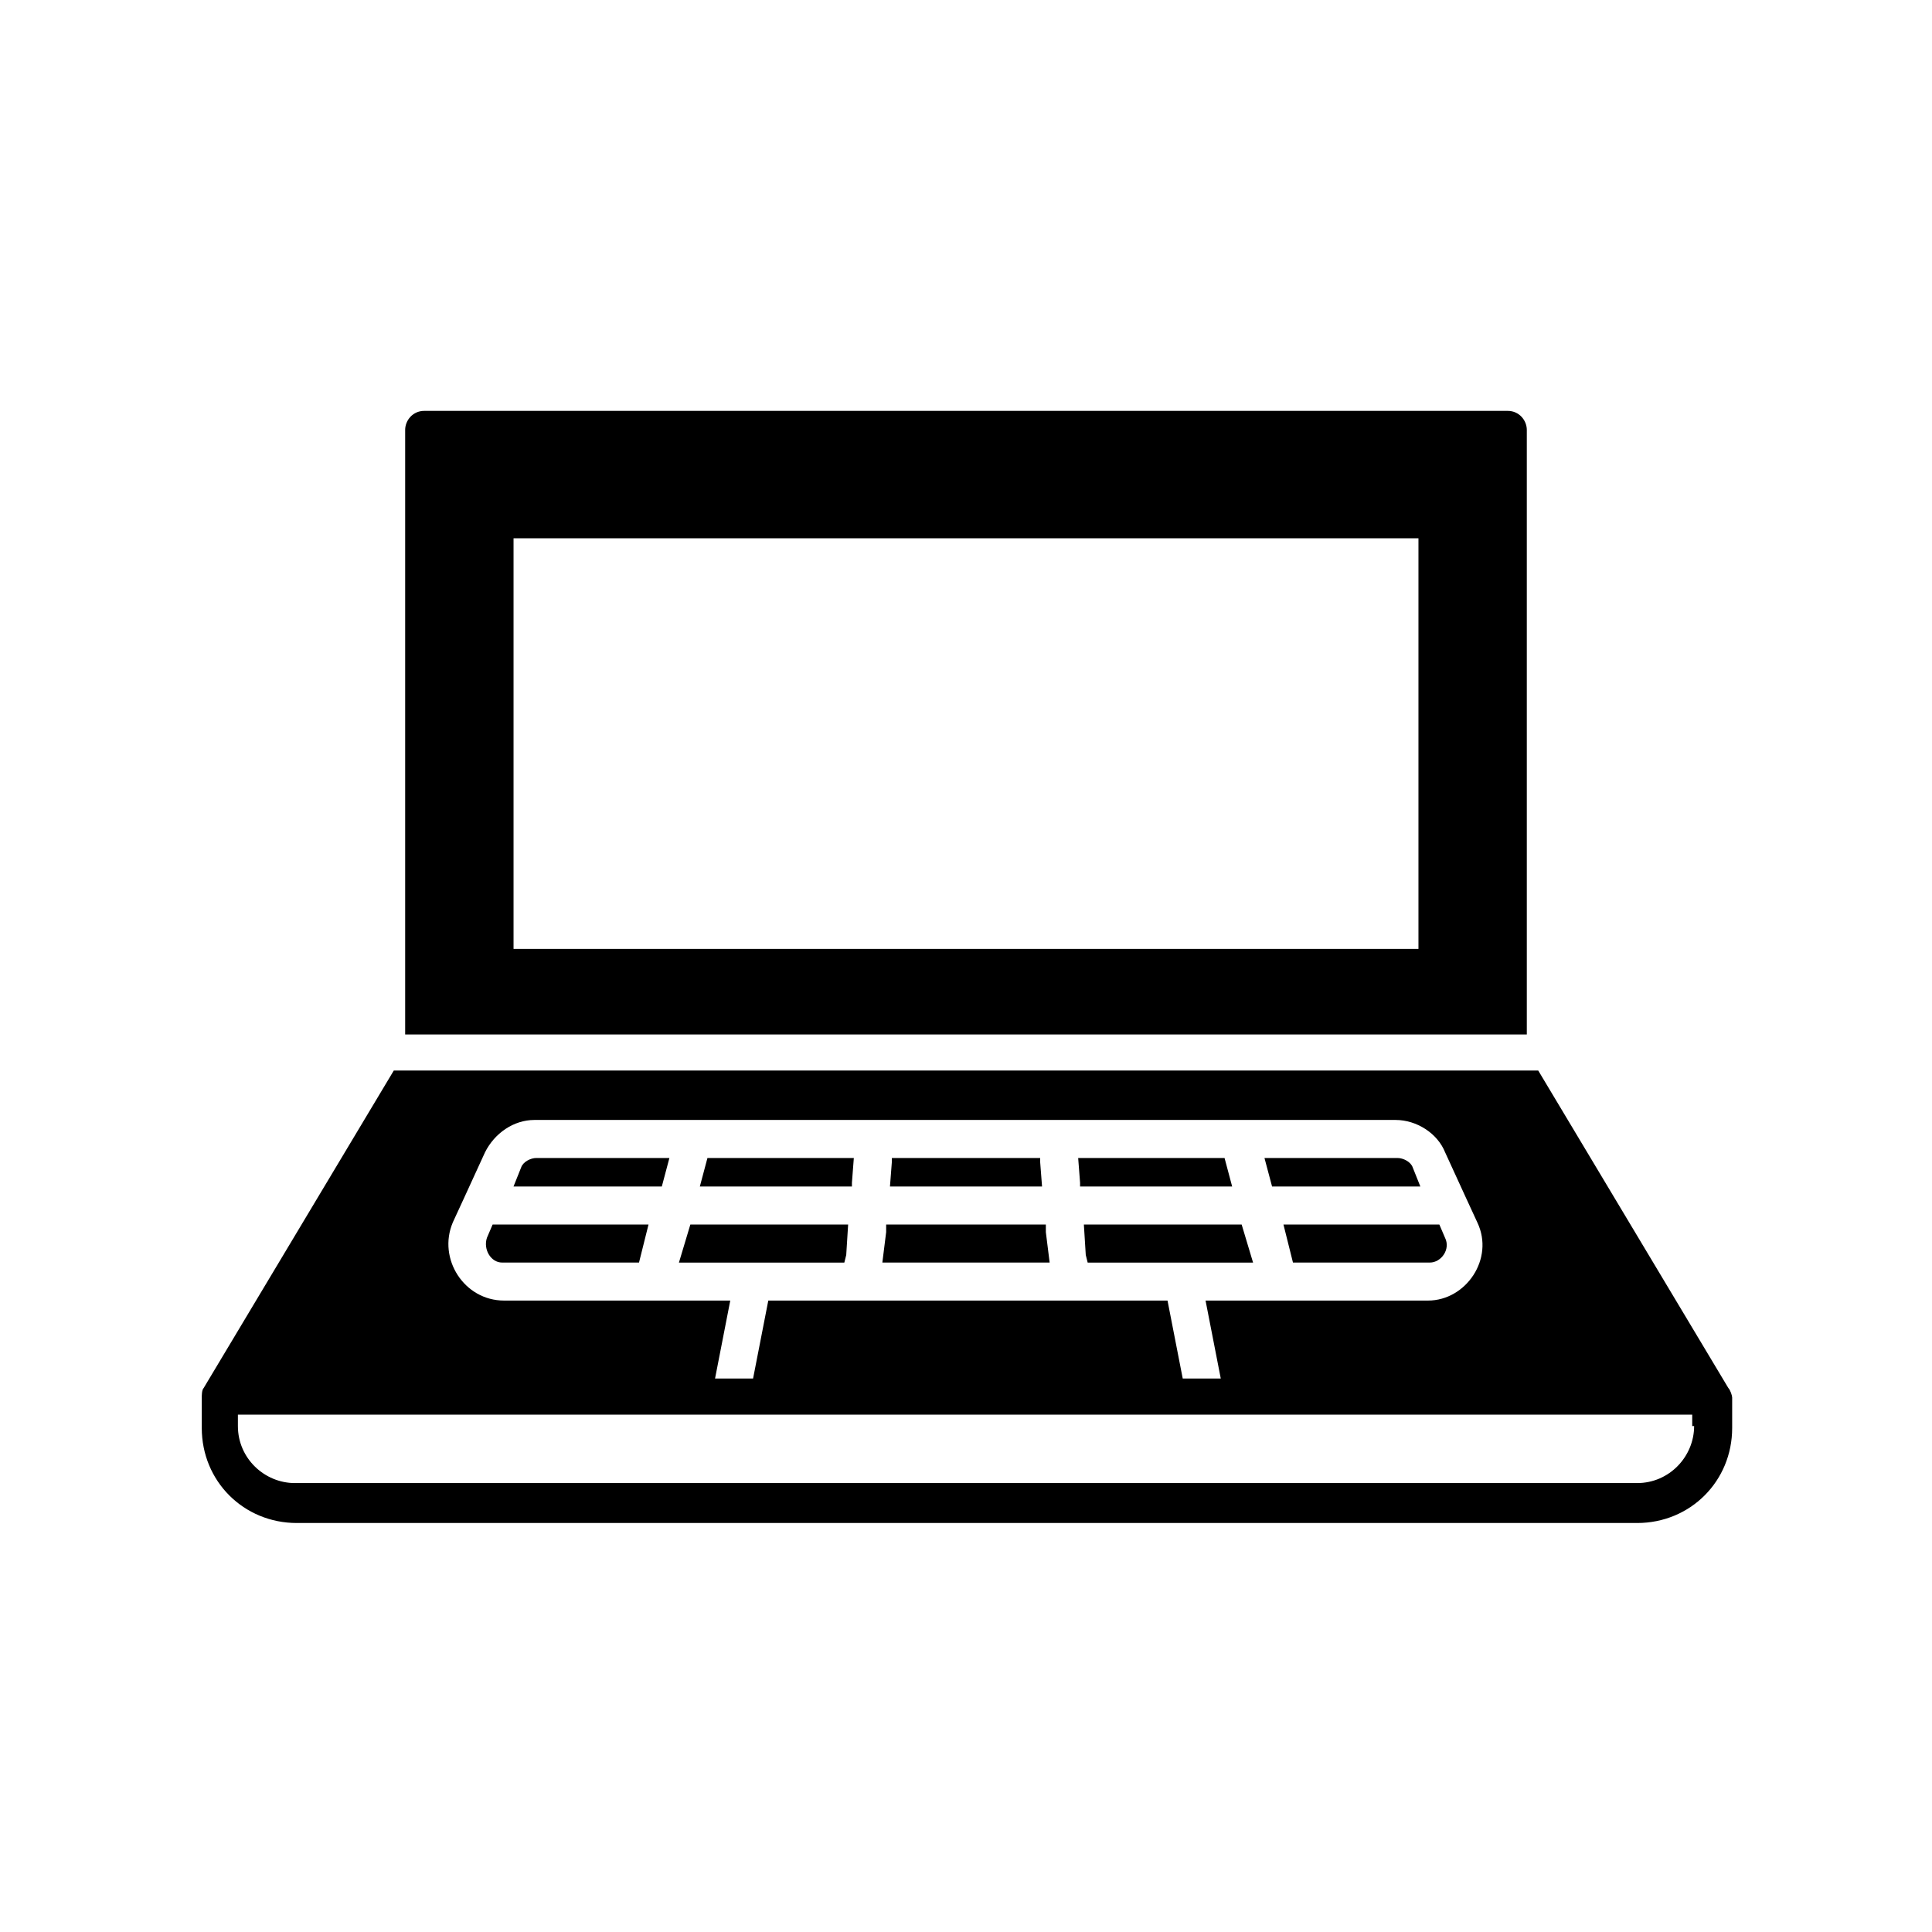
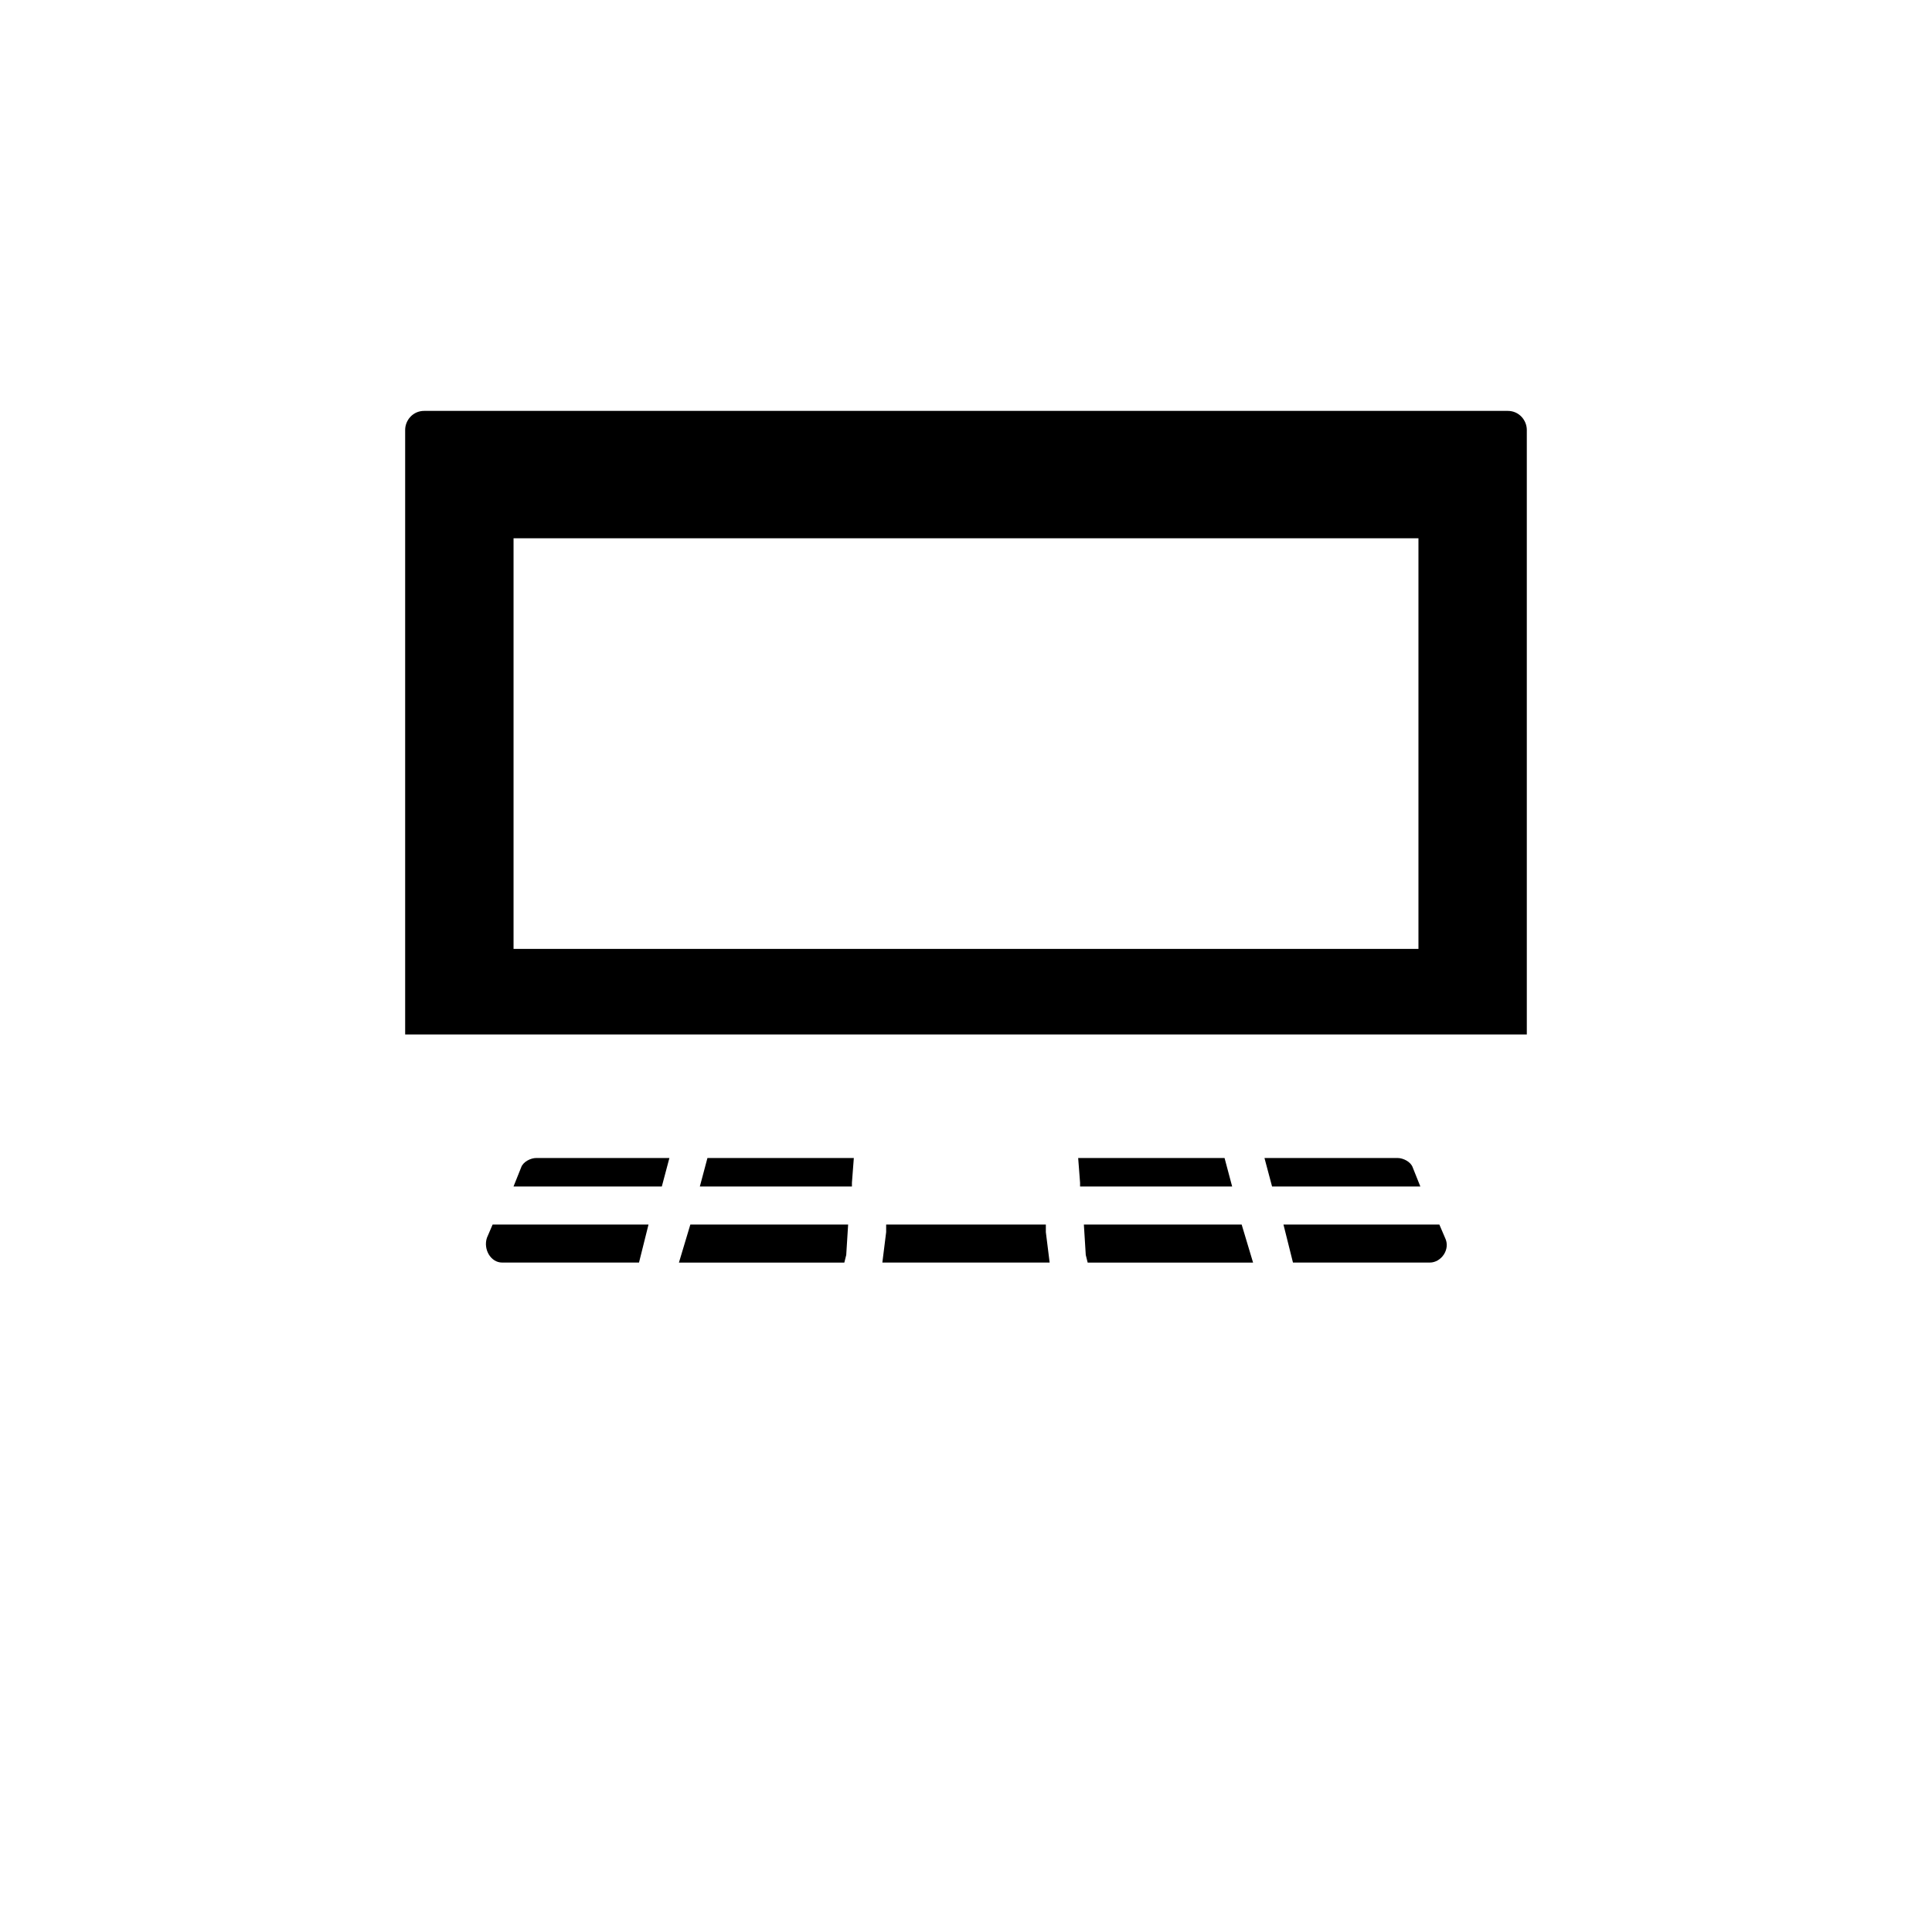
<svg xmlns="http://www.w3.org/2000/svg" fill="#000000" width="800px" height="800px" version="1.1" viewBox="144 144 512 512">
  <g>
    <path d="m430.23 458.44h40.305l-2.016-7.559h-38.793l0.504 6.551z" />
-     <path d="m419.65 451.89v-1.008h-39.297v1.008l-0.504 6.551h40.305z" />
    <path d="m421.16 470.53v-2.016h-42.32v2.016l-1.008 8.062h44.336z" />
    <path d="m431.74 476.58 0.504 2.016h43.832l-3.023-10.078h-41.816z" />
    <path d="m321.4 450.88h-35.266c-1.512 0-3.527 1.008-4.031 2.519l-2.016 5.039h39.301z" />
    <path d="m486.65 478.59h36.273c3.023 0 5.543-3.527 4.031-6.551l-1.512-3.527h-41.312z" />
    <path d="m369.77 457.43 0.504-6.551h-38.793l-2.016 7.559h40.305z" />
    <path d="m277.07 478.59h36.273l2.519-10.078h-41.312l-1.512 3.527c-1.008 3.023 1.008 6.551 4.031 6.551z" />
    <path d="m520.41 458.44-2.016-5.039c-0.504-1.512-2.519-2.519-4.031-2.519h-35.266l2.016 7.559z" />
    <path d="m368.26 476.58 0.504-8.062h-41.816l-3.023 10.078h43.832z" />
    <path d="m548.62 257.93c0-2.519-2.016-5.039-5.039-5.039h-287.17c-3.023 0-5.039 2.519-5.039 5.039v160.21h297.25zm-28.715 137.54h-239.81v-108.82h239.81z" />
-     <path d="m602.03 511.84-50.383-84.137h-303.29l-50.383 84.137c-0.504 0.504-0.504 2.016-0.504 2.519v8.062c0 14.105 11.082 25.191 25.191 25.191h355.19c14.105 0 25.191-11.082 25.191-25.191v-8.062c0-0.504-0.504-2.016-1.008-2.519zm-338.06-43.832 3.023-6.551 5.543-12.09c2.519-5.039 7.559-8.566 13.098-8.566h228.23c5.543 0 11.082 3.527 13.098 8.566l5.543 12.09 3.023 6.551c4.535 9.574-3.023 20.656-13.098 20.656h-58.949l4.031 20.656h-10.078l-4.031-20.656h-105.8l-4.031 20.656h-10.078l4.031-20.656h-59.945c-10.582 0-17.633-11.082-13.605-20.656zm328.99 53.91c0 8.062-6.551 15.113-15.113 15.113h-355.69c-8.062 0-15.113-6.551-15.113-15.113v-3.023h385.41v3.023z" />
  </g>
</svg>